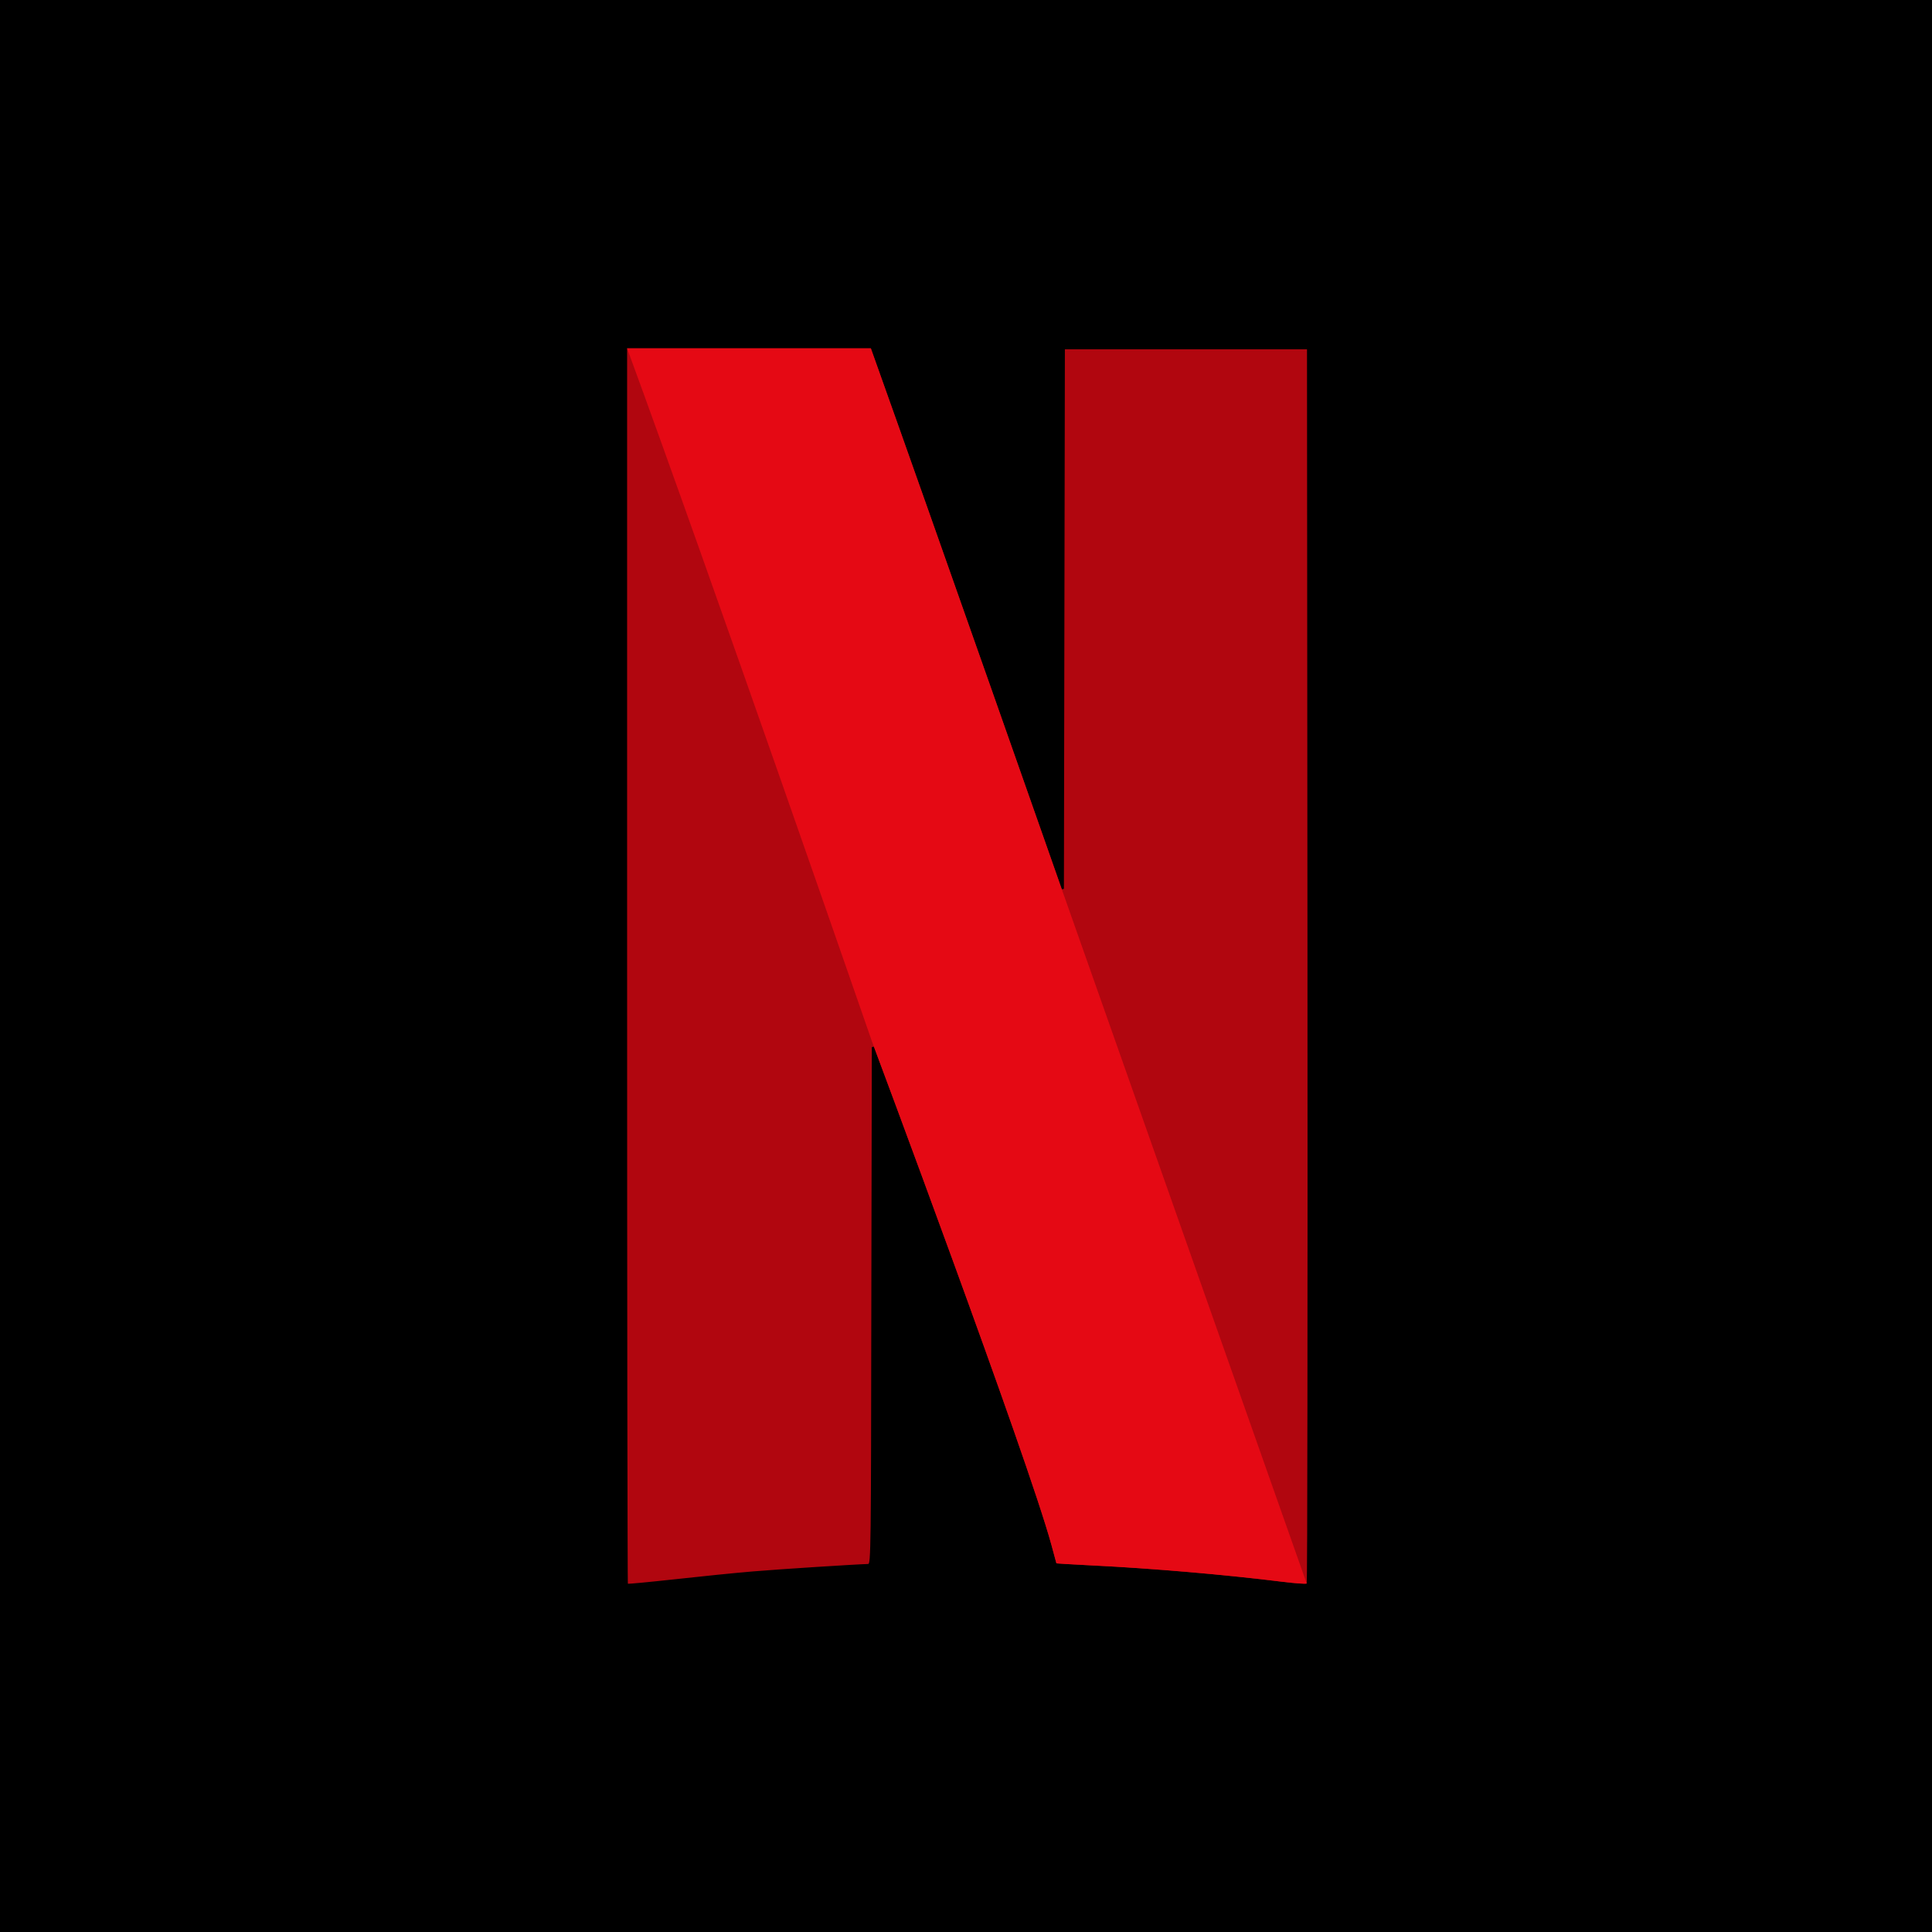
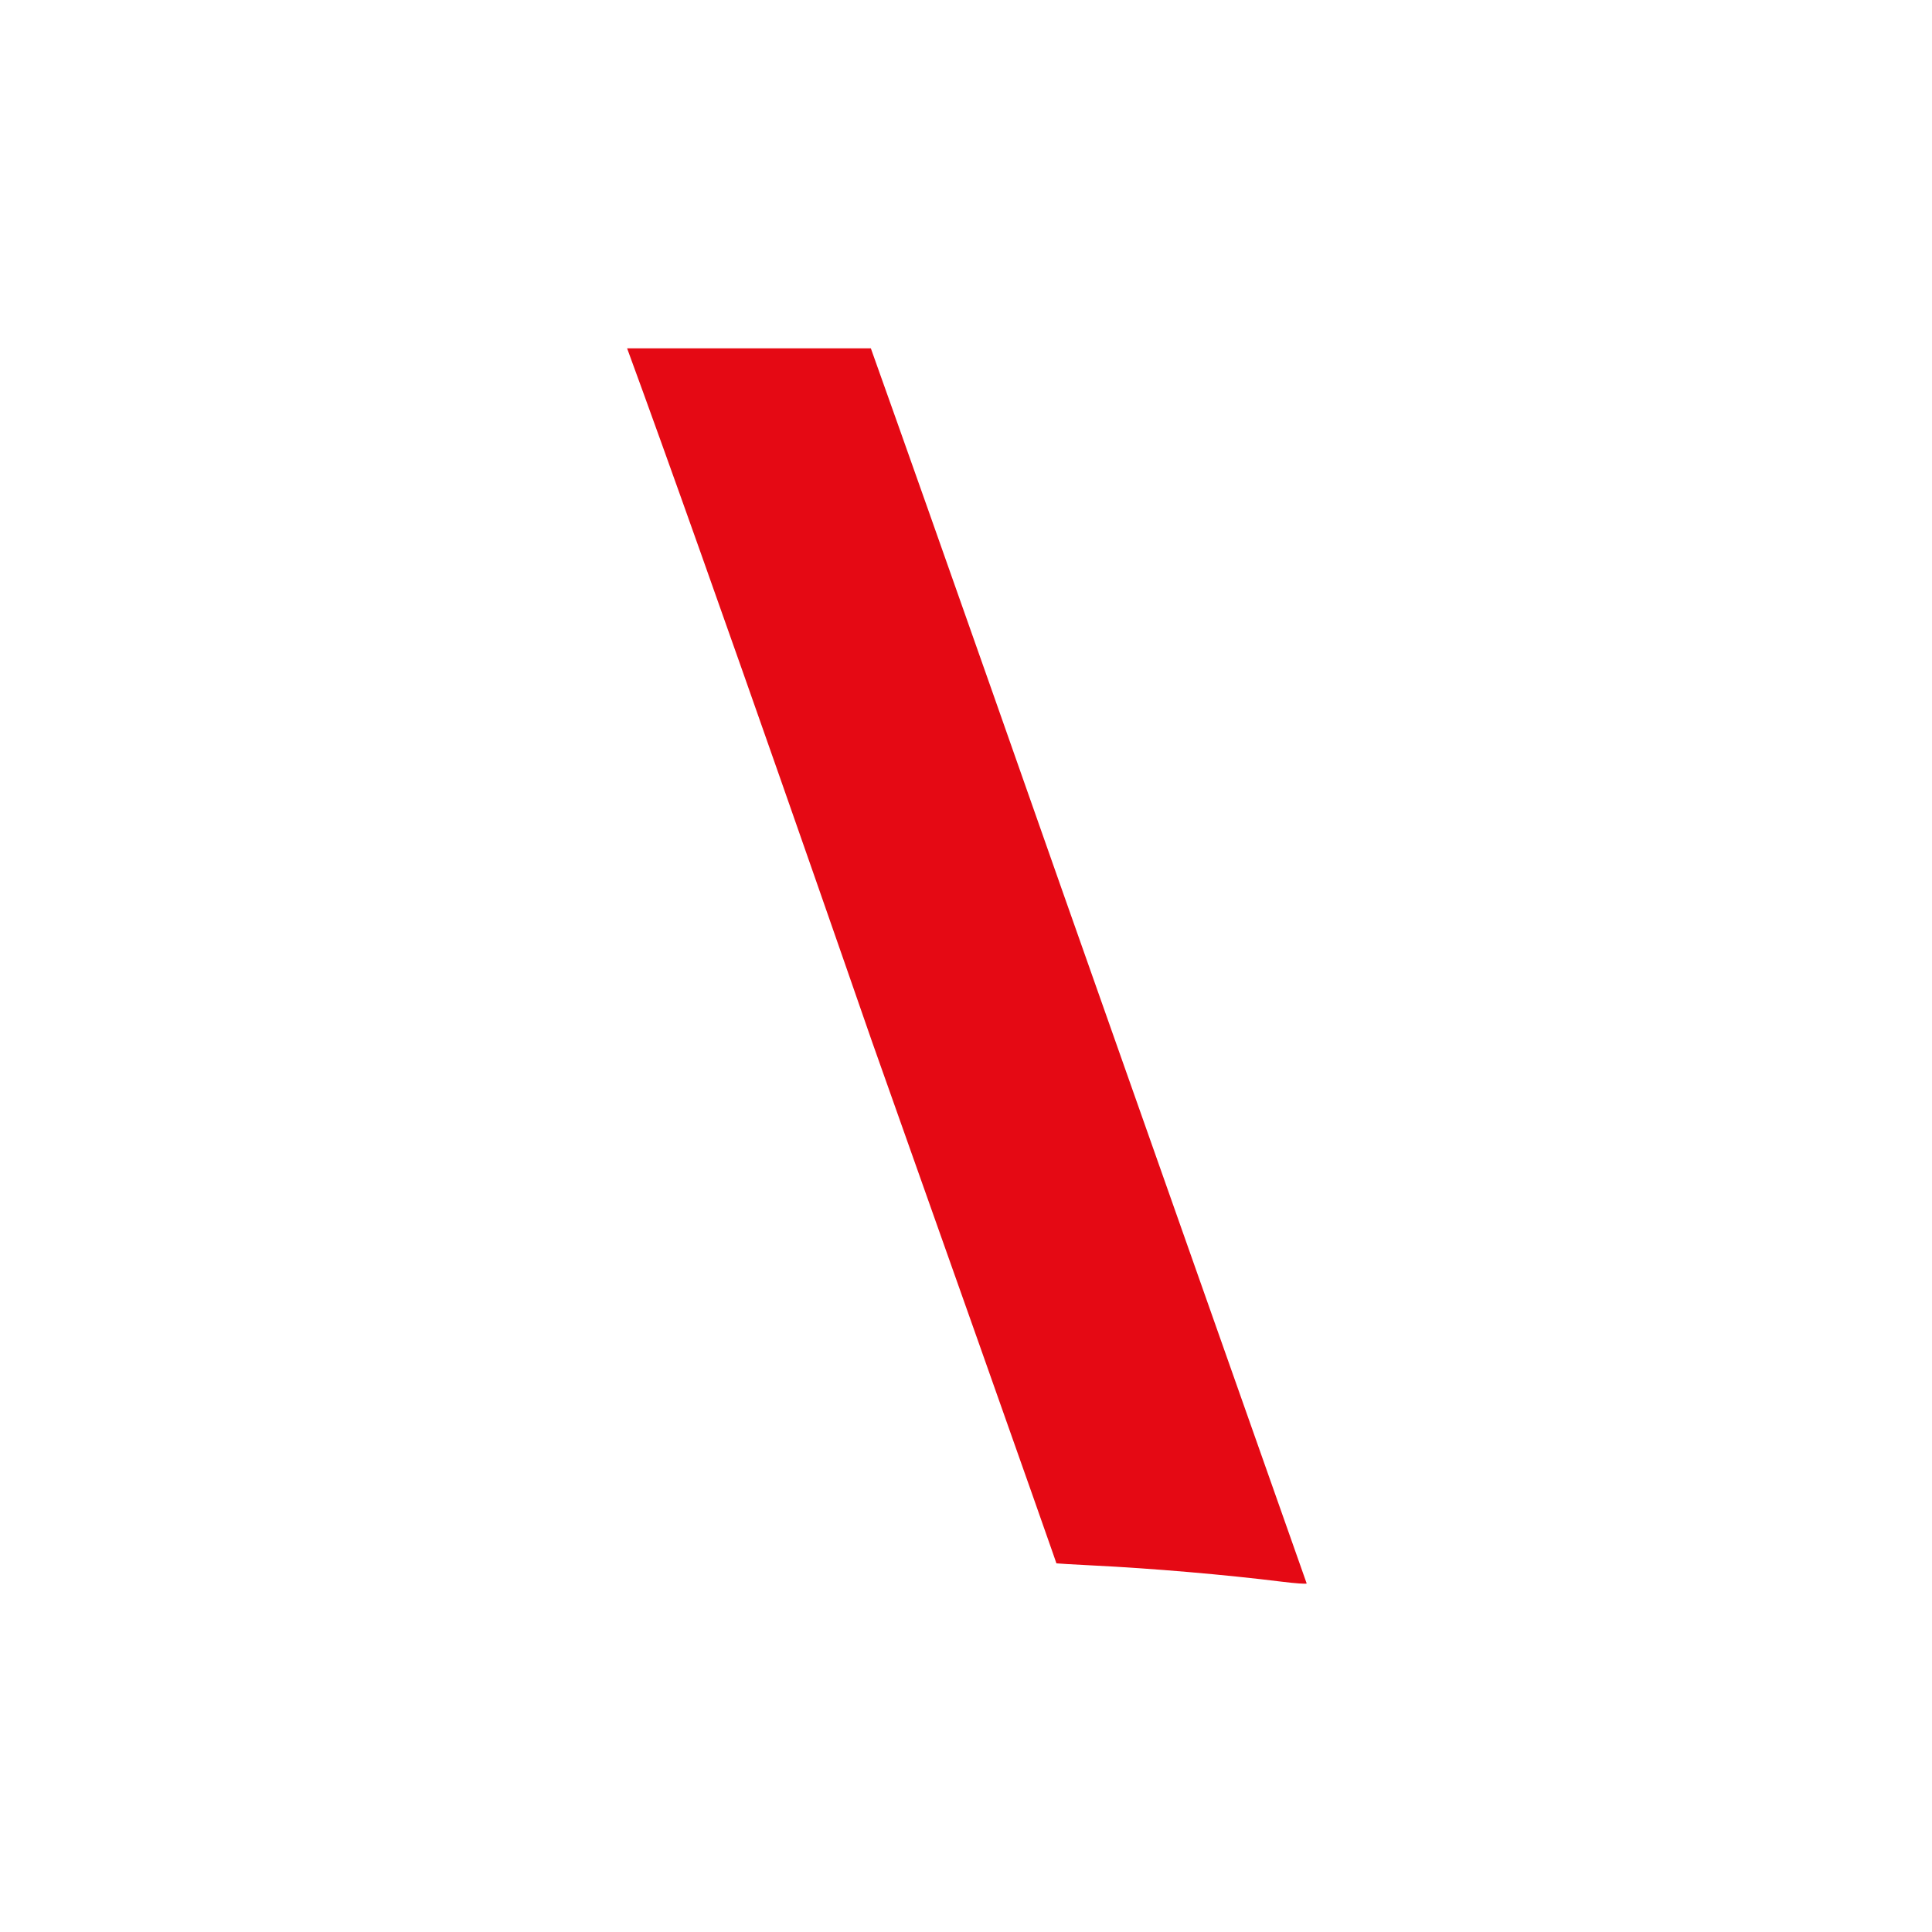
<svg xmlns="http://www.w3.org/2000/svg" width="44" height="44" viewBox="0 0 44 44" fill="none">
-   <rect width="44" height="44.001" fill="black" />
-   <path d="M19.88 23.847L19.985 24.13C20.083 24.393 20.224 24.771 20.395 25.232C20.736 26.152 21.197 27.401 21.674 28.711C22.63 31.332 23.652 34.201 23.923 35.196L24.006 35.503L24.028 35.583L24.034 35.603L24.035 35.608L24.035 35.61L24.035 35.61L24.035 35.61L24.032 35.611L24.042 35.621C24.045 35.625 24.049 35.627 24.05 35.627L24.053 35.628L24.056 35.629L24.061 35.629L24.075 35.631C24.082 35.631 24.091 35.632 24.102 35.633C24.109 35.633 24.116 35.634 24.125 35.635C24.167 35.638 24.228 35.641 24.302 35.646C24.451 35.654 24.656 35.666 24.88 35.677C26.234 35.743 27.913 35.888 29.189 36.047C29.338 36.065 29.475 36.079 29.578 36.087C29.629 36.09 29.672 36.092 29.704 36.093C29.719 36.093 29.732 36.093 29.742 36.092L29.747 36.104L29.774 36.082L29.788 36.071L29.784 36.06L29.785 36.059C29.785 36.056 29.785 36.05 29.785 36.044C29.786 36.031 29.787 36.012 29.787 35.988C29.788 35.938 29.789 35.866 29.79 35.771C29.792 35.581 29.794 35.303 29.795 34.945C29.798 34.228 29.8 33.195 29.801 31.92C29.804 29.371 29.804 25.858 29.802 21.996L29.791 7.955L29.791 7.93H29.766H24.252H24.227L24.227 7.955L24.205 20.244L24.125 20.016L23.775 19.018C23.478 18.174 23.067 17.006 22.61 15.708C21.696 13.112 20.597 9.998 19.856 7.924L19.851 7.908H19.833H14.282H14.246L14.257 7.937V21.992C14.257 25.858 14.259 29.374 14.262 31.924C14.263 33.2 14.265 34.234 14.268 34.95C14.269 35.308 14.27 35.587 14.271 35.776C14.272 35.87 14.273 35.943 14.273 35.992C14.274 36.016 14.274 36.035 14.274 36.048L14.275 36.063L14.275 36.068L14.275 36.071L14.276 36.074C14.277 36.075 14.28 36.081 14.283 36.084C14.287 36.088 14.291 36.09 14.293 36.09C14.295 36.091 14.297 36.092 14.298 36.092C14.301 36.093 14.304 36.093 14.306 36.093C14.312 36.093 14.318 36.093 14.326 36.093C14.342 36.093 14.364 36.091 14.392 36.089C14.448 36.085 14.527 36.078 14.623 36.069C14.816 36.051 15.08 36.023 15.369 35.992C15.946 35.928 16.741 35.847 17.137 35.814L17.137 35.814C17.744 35.762 19.564 35.647 19.77 35.644L19.77 35.619V35.644C19.78 35.644 19.791 35.64 19.799 35.631C19.807 35.623 19.811 35.613 19.815 35.602C19.822 35.579 19.827 35.542 19.832 35.483C19.841 35.365 19.848 35.148 19.853 34.757C19.863 33.973 19.865 32.484 19.869 29.664L19.88 23.847Z" fill="#B1060F" stroke="black" stroke-width="0.05" />
-   <path d="M19.833 7.933H14.282C16.188 13.122 19.855 23.709 19.855 23.709C19.855 23.709 23.405 33.197 23.947 35.19C24.019 35.455 24.059 35.604 24.059 35.604C24.063 35.607 24.433 35.63 24.881 35.652C26.236 35.718 27.916 35.863 29.192 36.022C29.489 36.059 29.74 36.077 29.759 36.063L24.23 20.39C24.23 20.39 21.314 12.08 19.833 7.933Z" fill="#E50914" />
+   <path d="M19.833 7.933H14.282C16.188 13.122 19.855 23.709 19.855 23.709C24.019 35.455 24.059 35.604 24.059 35.604C24.063 35.607 24.433 35.63 24.881 35.652C26.236 35.718 27.916 35.863 29.192 36.022C29.489 36.059 29.74 36.077 29.759 36.063L24.23 20.39C24.23 20.39 21.314 12.08 19.833 7.933Z" fill="#E50914" />
</svg>